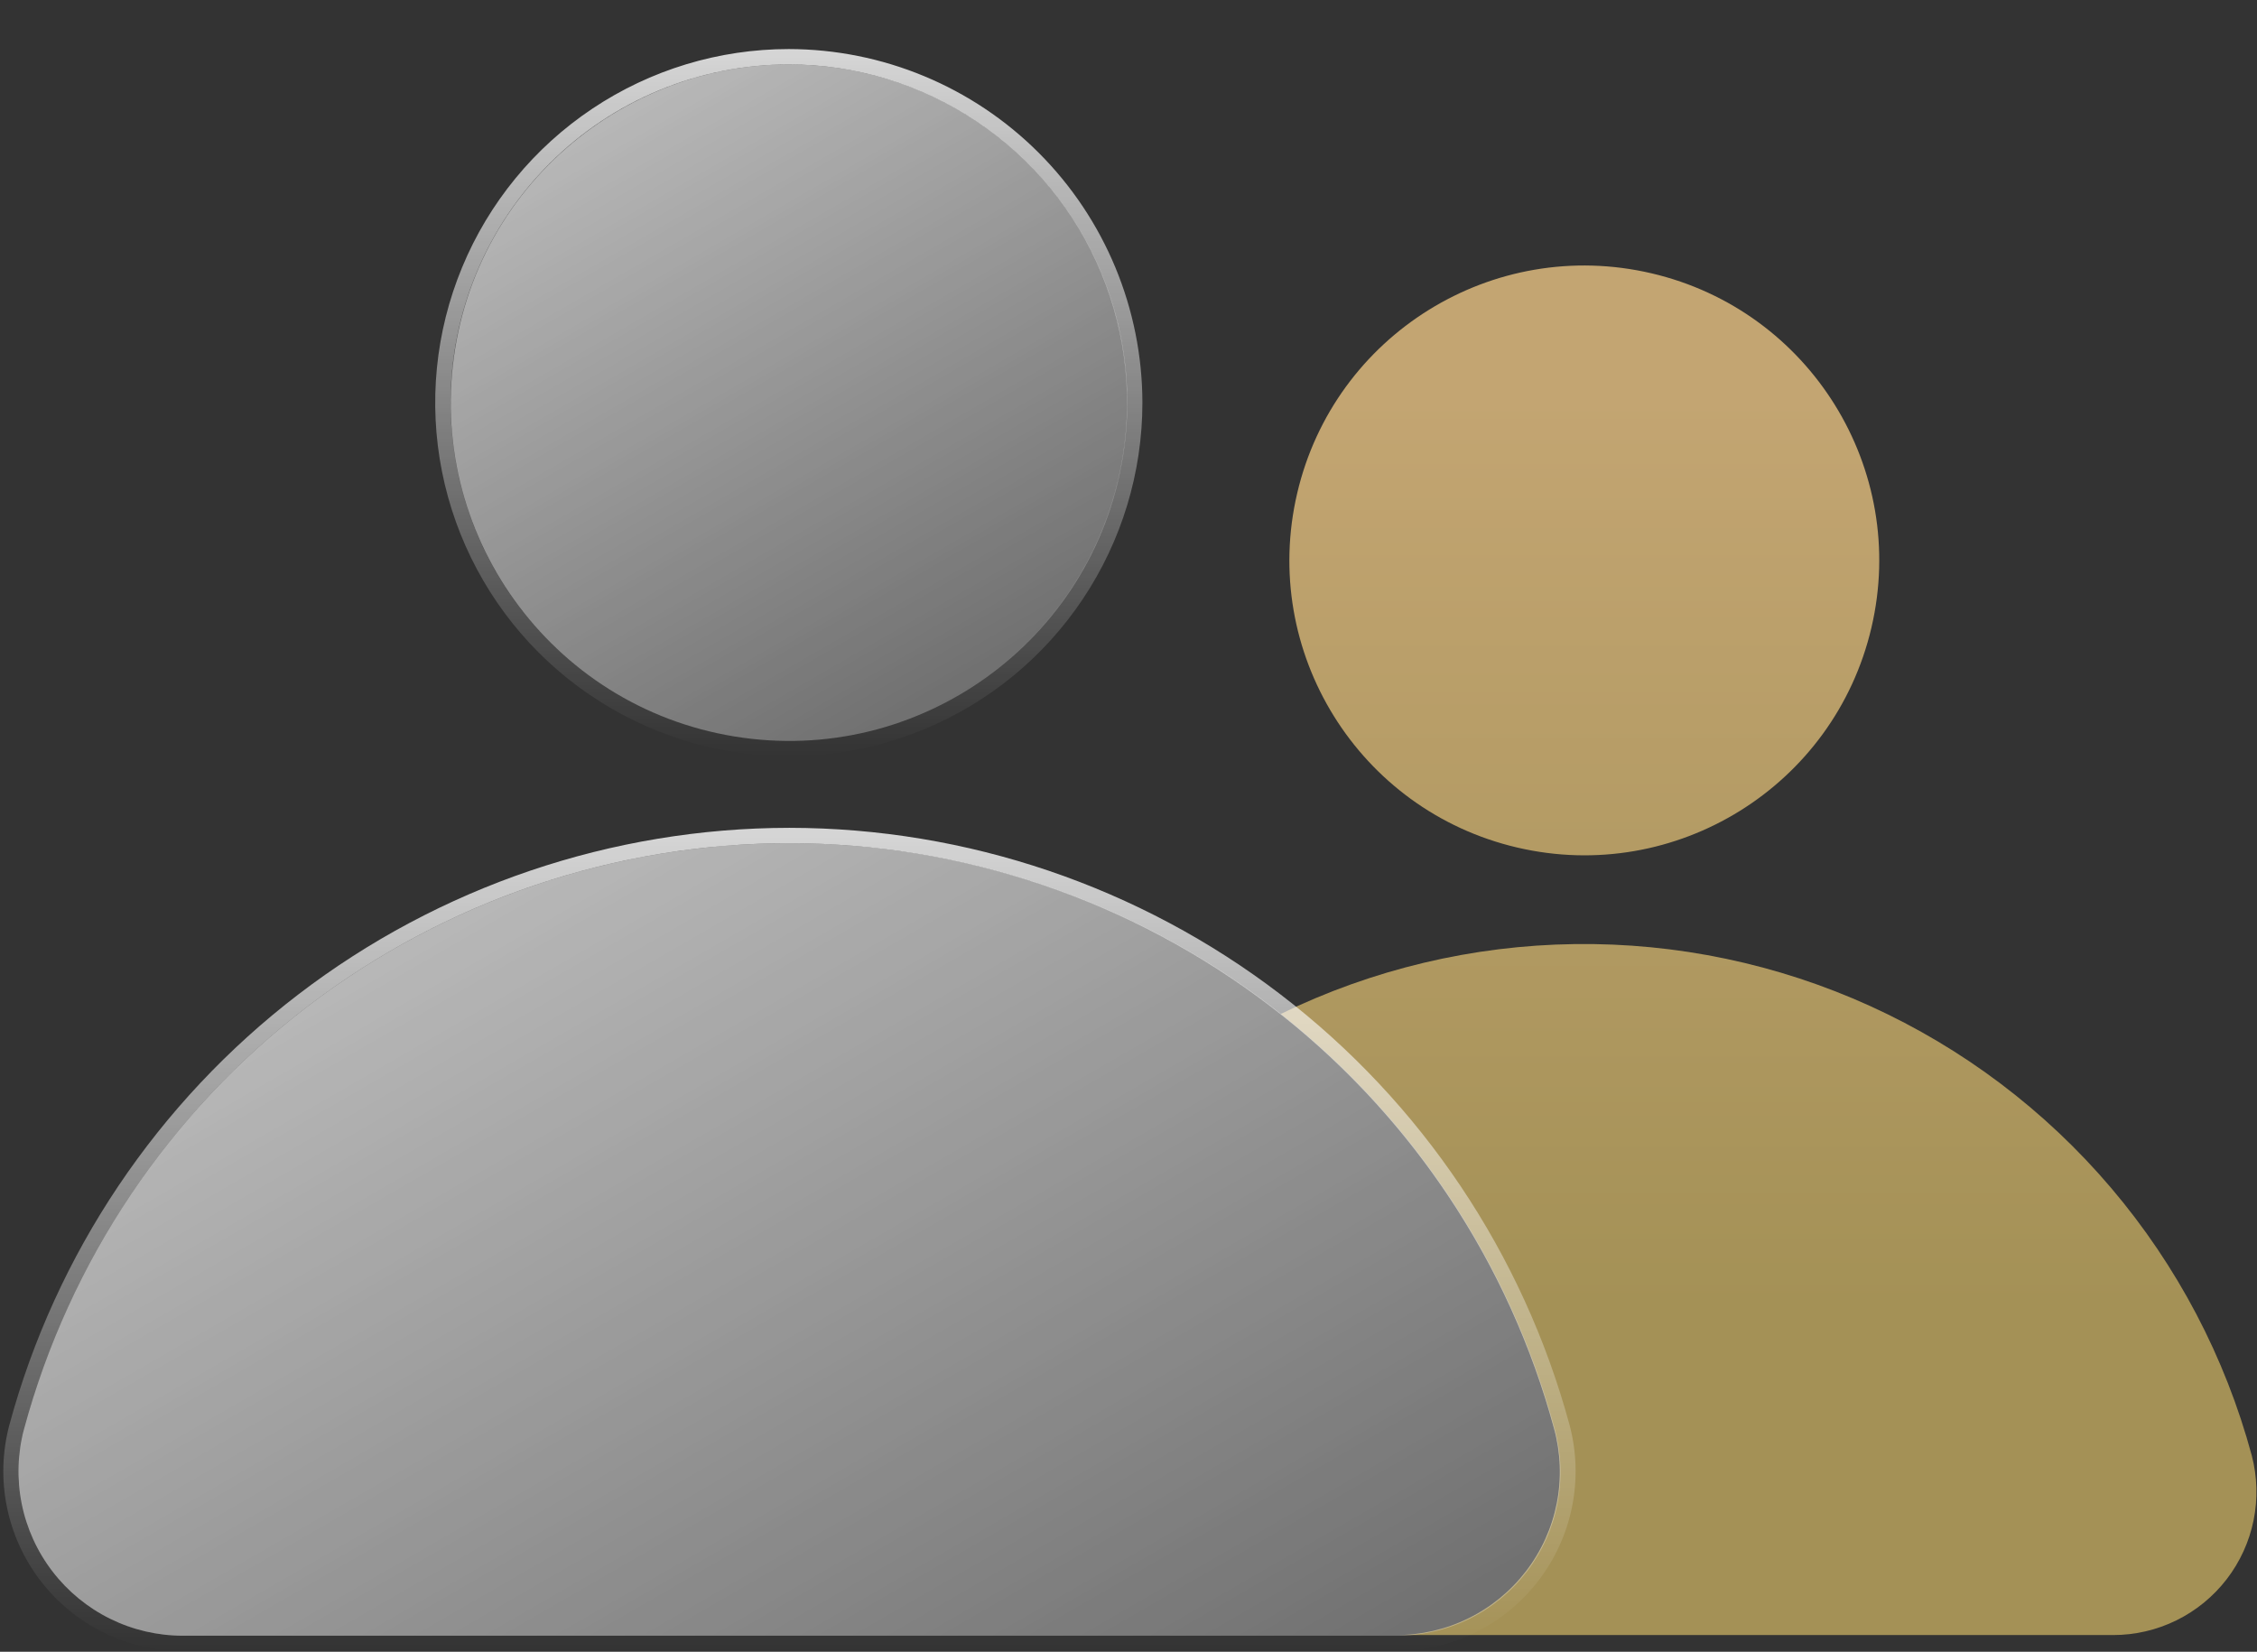
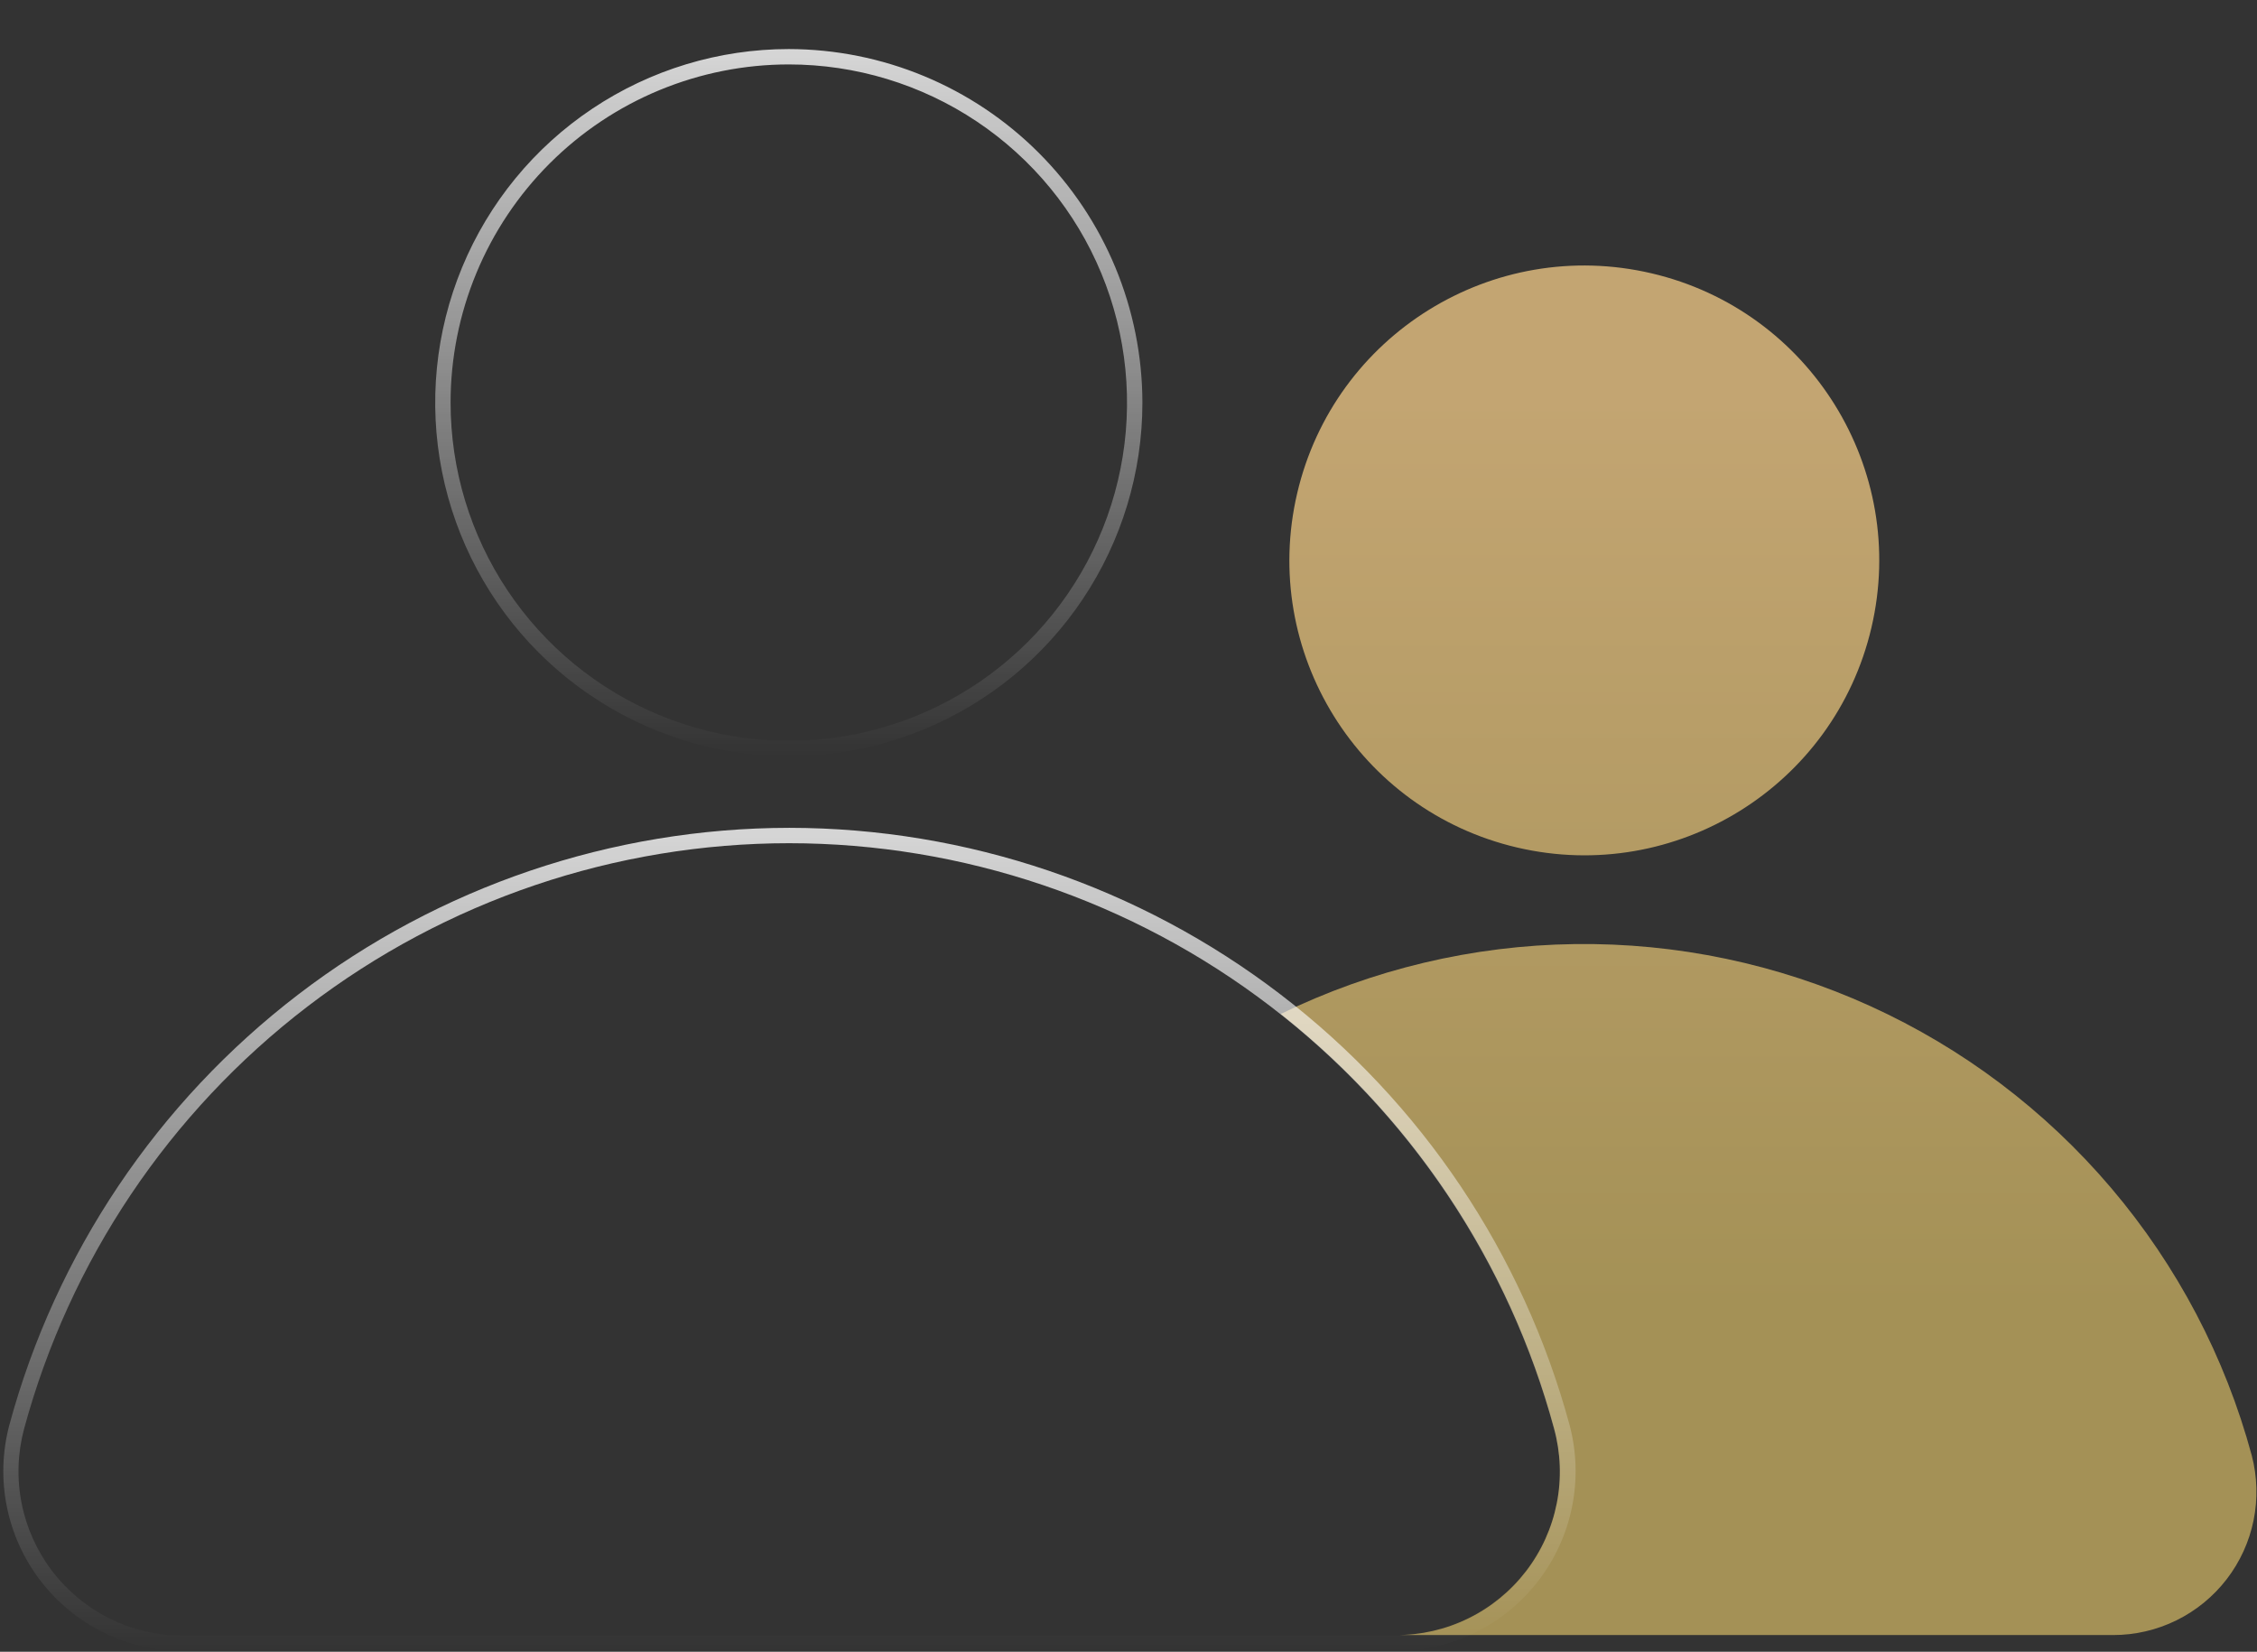
<svg xmlns="http://www.w3.org/2000/svg" width="138" height="101" viewBox="0 0 138 101" fill="none">
  <rect x="0" y="0" width="138" height="101" fill="#333333" stroke="none" />
  <path d="M137.68 89C136.056 82.984 133.123 77.401 129.09 72.651C125.058 67.9 120.025 64.099 114.353 61.519C108.681 58.94 102.509 57.645 96.278 57.728C90.047 57.811 83.912 59.27 78.31 62C86.453 68.437 92.311 77.32 95.02 87.34C95.427 88.828 95.485 90.391 95.188 91.905C94.891 93.419 94.248 94.844 93.308 96.068C92.369 97.292 91.159 98.282 89.773 98.961C88.387 99.64 86.863 99.989 85.32 99.98H129.21C130.549 99.979 131.871 99.672 133.072 99.081C134.274 98.49 135.324 97.631 136.142 96.571C136.96 95.51 137.524 94.276 137.791 92.964C138.057 91.652 138.019 90.296 137.68 89Z" fill="url(#paint0_linear_121_81)" />
  <path d="M114.425 38.379C116.695 28.684 110.676 18.983 100.981 16.713C91.285 14.443 81.585 20.462 79.315 30.157C77.044 39.852 83.063 49.553 92.759 51.823C102.454 54.093 112.154 48.074 114.425 38.379Z" fill="url(#paint1_linear_121_81)" />
-   <path d="M48.23 51.56C37.585 51.57 27.238 55.083 18.788 61.556C10.337 68.03 4.251 77.105 1.47 87.38C1.073 88.868 1.023 90.428 1.325 91.939C1.627 93.45 2.272 94.871 3.211 96.092C4.149 97.314 5.356 98.304 6.738 98.985C8.12 99.666 9.639 100.02 11.18 100.02H85.36C86.903 100.028 88.427 99.68 89.813 99.001C91.199 98.322 92.409 97.332 93.348 96.108C94.287 94.884 94.931 93.459 95.228 91.945C95.525 90.431 95.467 88.868 95.06 87.38C92.277 77.092 86.181 68.008 77.716 61.533C69.251 55.058 58.888 51.553 48.23 51.56Z" fill="url(#paint2_linear_121_81)" />
-   <path opacity="0.3" d="M48.23 51.56C37.585 51.57 27.238 55.083 18.788 61.556C10.337 68.03 4.251 77.105 1.47 87.38C1.073 88.868 1.023 90.428 1.325 91.939C1.627 93.45 2.272 94.871 3.211 96.092C4.149 97.314 5.356 98.304 6.738 98.985C8.12 99.666 9.639 100.02 11.18 100.02H85.36C86.903 100.028 88.427 99.68 89.813 99.001C91.199 98.322 92.409 97.332 93.348 96.108C94.287 94.884 94.931 93.459 95.228 91.945C95.525 90.431 95.467 88.868 95.06 87.38C92.277 77.092 86.181 68.008 77.716 61.533C69.251 55.058 58.888 51.553 48.23 51.56Z" fill="white" />
  <path d="M48.23 51.56C58.881 51.562 69.235 55.071 77.692 61.545C86.149 68.019 92.239 77.099 95.02 87.38C95.427 88.868 95.485 90.431 95.188 91.945C94.891 93.459 94.248 94.884 93.308 96.108C92.369 97.332 91.159 98.322 89.773 99.001C88.387 99.68 86.863 100.028 85.32 100.02H11.14C9.603 100.014 8.088 99.655 6.711 98.972C5.334 98.288 4.132 97.297 3.198 96.077C2.264 94.856 1.623 93.437 1.323 91.929C1.024 90.421 1.074 88.865 1.47 87.38C4.253 77.098 10.345 68.019 18.804 61.544C27.262 55.07 37.618 51.561 48.27 51.56M48.27 50.62C37.413 50.628 26.861 54.208 18.24 60.808C9.62 67.408 3.41 76.661 0.57 87.14C0.139 88.767 0.086 90.471 0.417 92.121C0.747 93.771 1.452 95.324 2.477 96.659C3.502 97.994 4.82 99.076 6.328 99.821C7.837 100.567 9.497 100.957 11.18 100.96H85.36C87.043 100.957 88.703 100.567 90.212 99.821C91.72 99.076 93.038 97.994 94.063 96.659C95.088 95.324 95.793 93.771 96.123 92.121C96.454 90.471 96.401 88.767 95.97 87.14C93.128 76.662 86.918 67.41 78.298 60.81C69.678 54.211 59.126 50.63 48.27 50.62Z" fill="url(#paint3_linear_121_81)" />
-   <path d="M68.653 27.959C70.495 16.687 62.85 6.056 51.579 4.214C40.307 2.373 29.676 10.017 27.834 21.289C25.993 32.56 33.637 43.191 44.909 45.033C56.181 46.875 66.811 39.23 68.653 27.959Z" fill="url(#paint4_linear_121_81)" />
-   <path opacity="0.3" d="M68.653 27.959C70.495 16.687 62.85 6.056 51.579 4.214C40.307 2.373 29.676 10.017 27.834 21.289C25.993 32.56 33.637 43.191 44.909 45.033C56.181 46.875 66.811 39.23 68.653 27.959Z" fill="white" />
  <path d="M48.23 3.94C52.32 3.94 56.318 5.153 59.719 7.425C63.12 9.698 65.771 12.927 67.336 16.706C68.901 20.485 69.311 24.643 68.513 28.654C67.715 32.666 65.745 36.351 62.853 39.243C59.961 42.135 56.276 44.105 52.264 44.903C48.253 45.701 44.095 45.291 40.316 43.726C36.537 42.161 33.307 39.51 31.035 36.109C28.763 32.708 27.55 28.71 27.55 24.62C27.55 21.904 28.085 19.215 29.124 16.706C30.163 14.197 31.687 11.917 33.607 9.997C35.527 8.077 37.807 6.553 40.316 5.514C42.825 4.475 45.514 3.94 48.23 3.94ZM48.23 3C43.954 3 39.774 4.268 36.219 6.644C32.663 9.019 29.892 12.396 28.256 16.346C26.619 20.297 26.191 24.644 27.025 28.838C27.86 33.032 29.919 36.884 32.942 39.908C35.966 42.931 39.818 44.99 44.012 45.825C48.206 46.659 52.553 46.231 56.504 44.594C60.454 42.958 63.831 40.187 66.206 36.631C68.582 33.076 69.85 28.896 69.85 24.62C69.842 18.889 67.562 13.394 63.509 9.341C59.456 5.288 53.962 3.008 48.23 3Z" fill="url(#paint5_linear_121_81)" />
  <defs>
    <linearGradient id="paint0_linear_121_81" x1="108.15" y1="24.19" x2="108.15" y2="101.62" gradientUnits="userSpaceOnUse">
      <stop stop-color="#C3A572" />
      <stop offset="0.72" stop-color="#A49156" />
    </linearGradient>
    <linearGradient id="paint1_linear_121_81" x1="96.868" y1="24.195" x2="96.868" y2="101.625" gradientUnits="userSpaceOnUse">
      <stop stop-color="#C3A572" />
      <stop offset="0.72" stop-color="#A49156" />
    </linearGradient>
    <linearGradient id="paint2_linear_121_81" x1="63.08" y1="114.42" x2="28.9" y2="55.22" gradientUnits="userSpaceOnUse">
      <stop stop-color="white" stop-opacity="0" />
      <stop offset="1" stop-color="white" stop-opacity="0.5" />
    </linearGradient>
    <linearGradient id="paint3_linear_121_81" x1="48.23" y1="100.96" x2="48.23" y2="50.62" gradientUnits="userSpaceOnUse">
      <stop stop-color="white" stop-opacity="0" />
      <stop offset="1" stop-color="white" stop-opacity="0.8" />
    </linearGradient>
    <linearGradient id="paint4_linear_121_81" x1="58.588" y1="42.528" x2="37.908" y2="6.708" gradientUnits="userSpaceOnUse">
      <stop stop-color="white" stop-opacity="0" />
      <stop offset="1" stop-color="white" stop-opacity="0.5" />
    </linearGradient>
    <linearGradient id="paint5_linear_121_81" x1="48.23" y1="46.24" x2="48.23" y2="3" gradientUnits="userSpaceOnUse">
      <stop stop-color="white" stop-opacity="0" />
      <stop offset="1" stop-color="white" stop-opacity="0.8" />
    </linearGradient>
  </defs>
</svg>